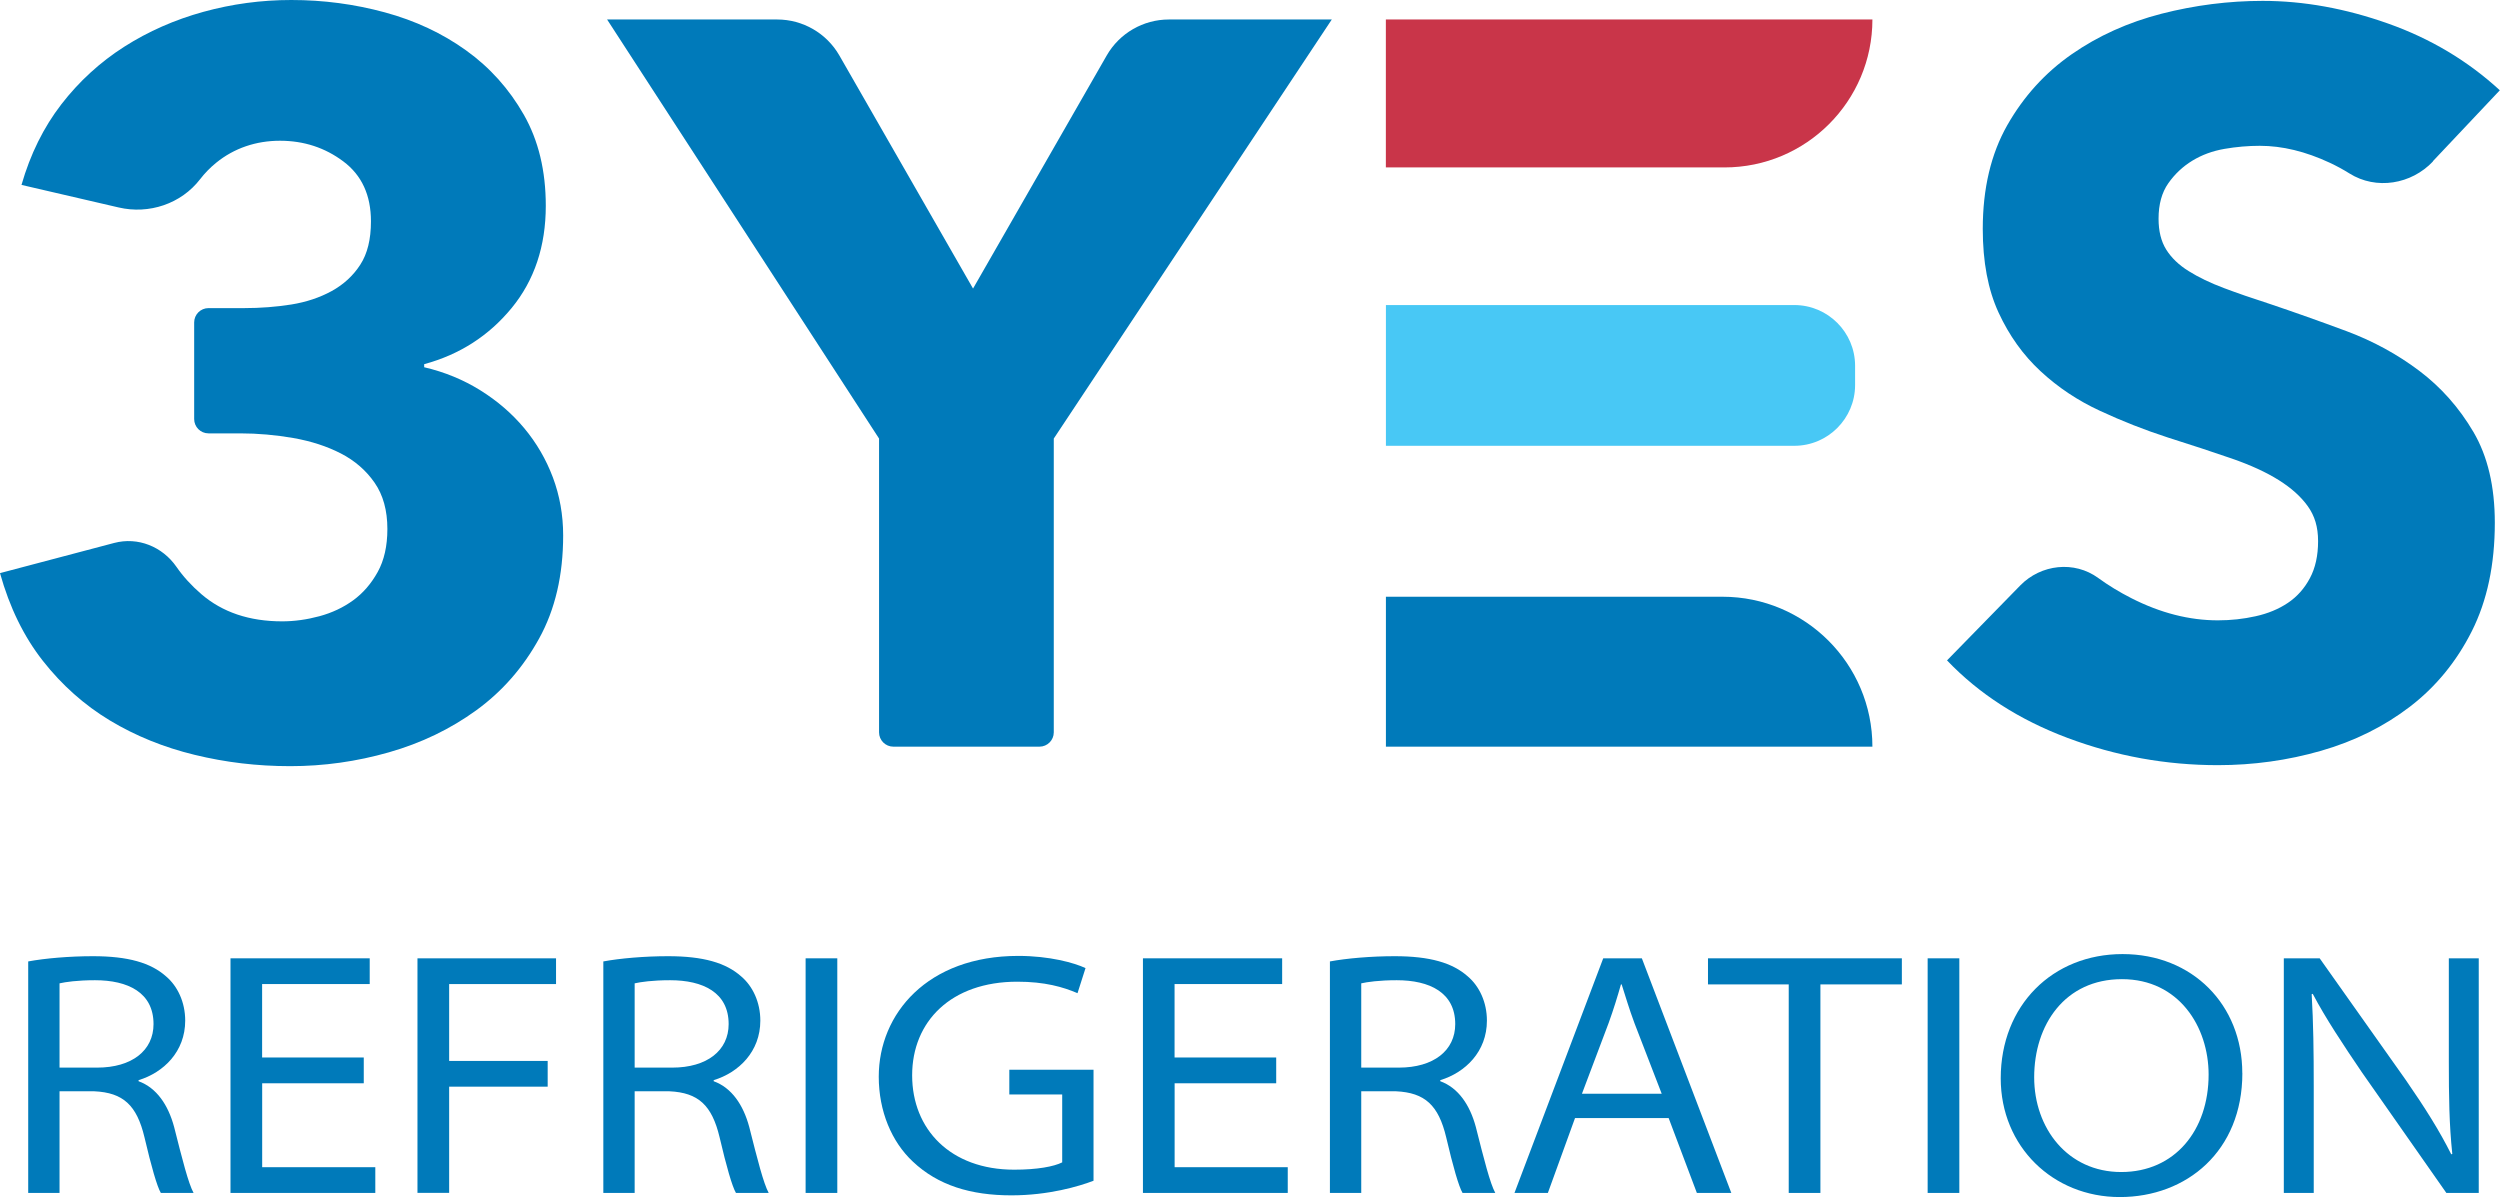
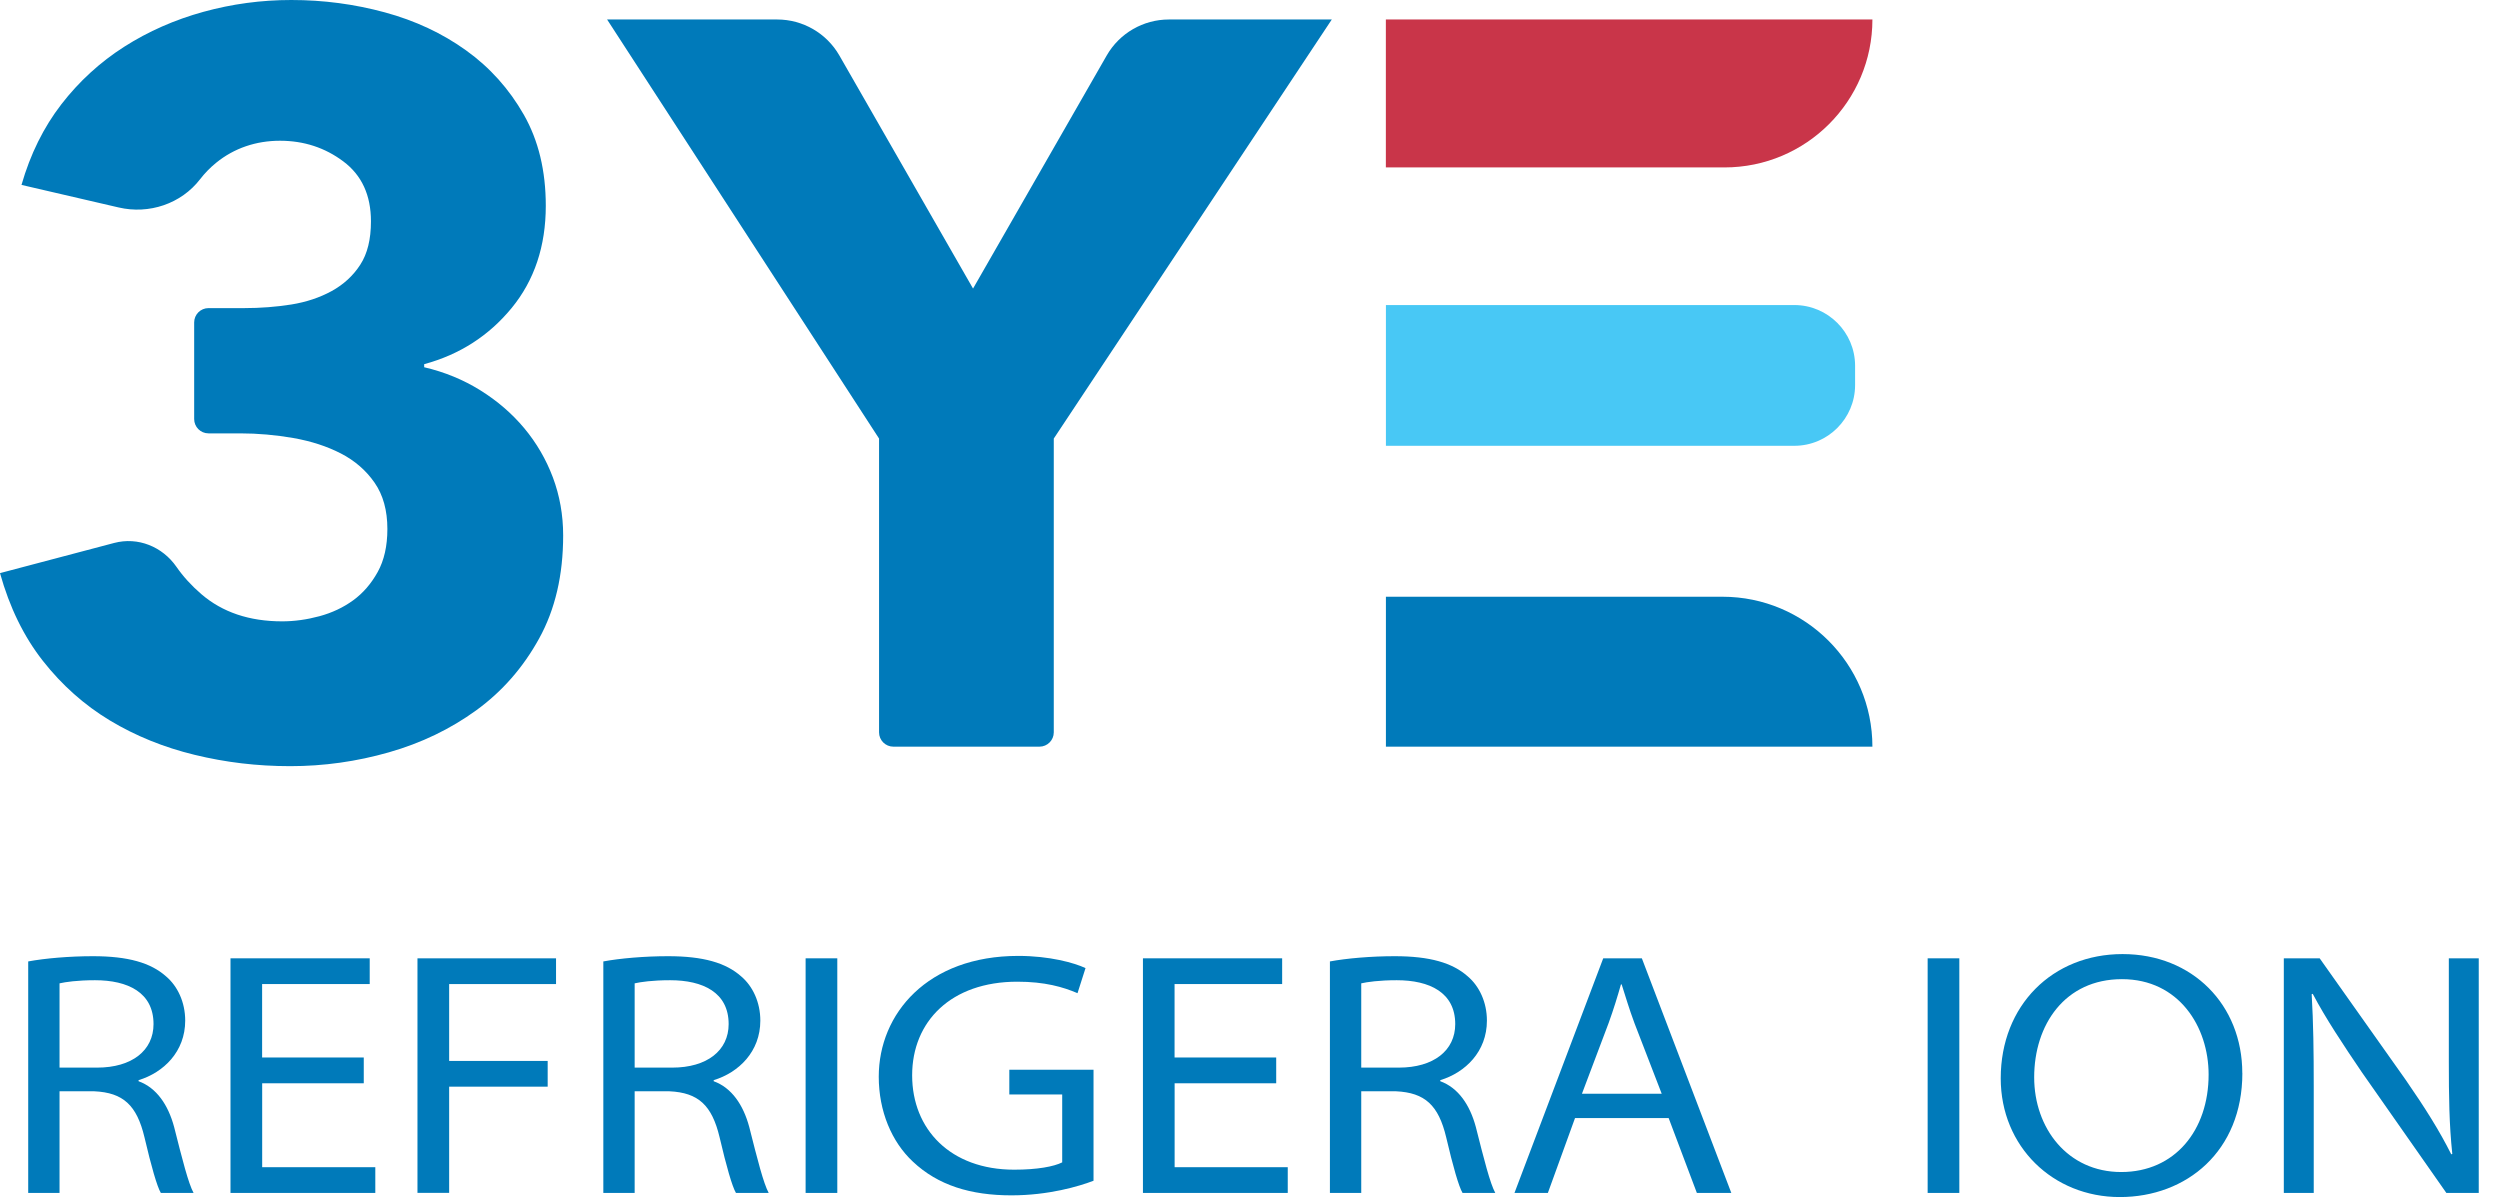
<svg xmlns="http://www.w3.org/2000/svg" id="Layer_2" viewBox="0 0 424.52 203.28">
  <defs>
    <style>.cls-1{fill:#007aba;}.cls-2{fill:#c93549;}.cls-3{fill:#48c8f5;}</style>
  </defs>
  <g id="Layer_1-2">
    <g>
      <path class="cls-2" d="M235.34,3.31h82.61c0,13.86-11.25,25.12-25.12,25.12h-57.5V3.31h0Z" />
      <path class="cls-3" d="M235.34,51.8h69.35c5.69,0,10.32,4.62,10.32,10.32v3.26c0,5.69-4.62,10.32-10.32,10.32h-69.35v-23.89h0Z" />
      <path class="cls-1" d="M235.34,101.33h57.15c14.05,0,25.46,11.41,25.46,25.46h-82.61v-25.46h0Z" />
    </g>
    <path class="cls-1" d="M95.63,90.92c0,6.74-1.36,12.57-4.08,17.5-2.72,4.94-6.28,9-10.67,12.19-4.4,3.19-9.34,5.57-14.84,7.14-5.5,1.57-11.08,2.35-16.75,2.35s-10.96-.64-16.23-1.92c-5.27-1.28-10.06-3.23-14.4-5.84-4.34-2.62-8.13-5.99-11.37-10.11s-5.67-9.1-7.29-14.91l19.38-5.12c4.04-1.07,8.2,.62,10.58,4.05,1.15,1.66,2.56,3.2,4.23,4.64,3.58,3.08,8.16,4.62,13.71,4.62,2.08,0,4.19-.29,6.34-.87,2.14-.58,4.05-1.48,5.73-2.7,1.68-1.22,3.06-2.82,4.16-4.8,1.1-1.98,1.65-4.42,1.65-7.32,0-3.14-.72-5.76-2.17-7.85-1.45-2.09-3.36-3.75-5.73-4.97-2.37-1.22-5.06-2.09-8.07-2.62-3.01-.52-6.02-.79-9.03-.79h-5.38c-1.34,0-2.43-1.09-2.43-2.43v-16.41c0-1.34,1.09-2.43,2.43-2.43h6.07c2.78,0,5.44-.21,7.98-.61,2.54-.41,4.83-1.17,6.86-2.28,2.02-1.11,3.65-2.6,4.86-4.47,1.22-1.87,1.82-4.33,1.82-7.37,0-4.44-1.56-7.84-4.69-10.18-3.12-2.34-6.71-3.51-10.76-3.51s-7.78,1.25-10.85,3.75c-1.02,.83-1.92,1.76-2.71,2.78-3.23,4.19-8.68,6-13.83,4.8L3.65,31.4c1.5-5.23,3.76-9.79,6.77-13.69,3.01-3.89,6.57-7.15,10.67-9.77,4.11-2.62,8.59-4.59,13.45-5.93,4.86-1.34,9.83-2.01,14.93-2.01,5.44,0,10.73,.7,15.88,2.1,5.15,1.4,9.75,3.55,13.8,6.46,4.05,2.91,7.31,6.55,9.8,10.92,2.49,4.37,3.73,9.52,3.73,15.46,0,6.87-1.94,12.67-5.81,17.38-3.88,4.71-8.82,7.89-14.84,9.52v.52c3.47,.81,6.65,2.12,9.54,3.92,2.89,1.8,5.38,3.95,7.46,6.44,2.08,2.5,3.7,5.28,4.86,8.36,1.15,3.08,1.74,6.36,1.74,9.84Z" />
    <path class="cls-1" d="M178.94,74.47v49.89c0,1.34-1.09,2.43-2.43,2.43h-24.81c-1.34,0-2.43-1.09-2.43-2.43v-49.89L103.09,3.31h28.88c4.36,0,8.39,2.33,10.56,6.11l22.7,39.58,22.7-39.58c2.17-3.78,6.2-6.11,10.56-6.11h27.66l-47.21,71.16Z" />
-     <path class="cls-1" d="M413.14,27.41c-3.68,3.9-9.65,4.89-14.19,2.04-1.05-.66-2.16-1.26-3.33-1.81-4.11-1.92-8.07-2.88-11.89-2.88-1.97,0-3.97,.17-5.99,.52-2.03,.35-3.85,1.02-5.47,2.01-1.62,.99-2.98,2.27-4.08,3.84-1.1,1.57-1.65,3.57-1.65,6.02,0,2.09,.43,3.84,1.3,5.23,.87,1.39,2.14,2.62,3.82,3.66,1.67,1.05,3.67,2.01,5.99,2.88,2.31,.87,4.92,1.77,7.81,2.7,4.16,1.4,8.5,2.94,13.02,4.62,4.51,1.69,8.62,3.93,12.32,6.72,3.7,2.79,6.77,6.25,9.2,10.38,2.43,4.13,3.64,9.27,3.64,15.43,0,7.09-1.3,13.23-3.9,18.4-2.6,5.17-6.11,9.45-10.5,12.82-4.4,3.37-9.43,5.87-15.1,7.5-5.67,1.63-11.51,2.44-17.53,2.44-8.79,0-17.3-1.54-25.51-4.62-8.22-3.08-15.04-7.47-20.48-13.17l12.44-12.73c3.52-3.6,9.18-4.23,13.24-1.26,1.72,1.25,3.6,2.4,5.65,3.44,4.92,2.5,9.81,3.75,14.67,3.75,2.2,0,4.34-.23,6.42-.7,2.08-.46,3.91-1.22,5.47-2.27,1.56-1.05,2.8-2.44,3.73-4.19,.93-1.74,1.39-3.84,1.39-6.28s-.58-4.3-1.74-5.93c-1.16-1.63-2.81-3.11-4.95-4.45-2.14-1.34-4.8-2.56-7.98-3.66-3.18-1.1-6.8-2.29-10.85-3.57-3.94-1.28-7.78-2.79-11.54-4.54-3.76-1.74-7.12-3.98-10.07-6.72-2.95-2.73-5.32-6.04-7.12-9.94-1.8-3.89-2.69-8.63-2.69-14.22,0-6.86,1.39-12.73,4.16-17.61,2.78-4.88,6.42-8.9,10.93-12.04,4.51-3.14,9.6-5.43,15.27-6.89,5.67-1.45,11.4-2.18,17.18-2.18,6.94,0,14.03,1.28,21.26,3.84,7.23,2.56,13.56,6.34,19,11.34l-11.38,12.06Z" />
    <g>
      <path class="cls-1" d="M4.79,163.26c2.84-.53,7.03-.89,11-.89,5.97,0,9.81,1.12,12.41,3.43,1.95,1.65,3.25,4.37,3.25,7.51,0,5.26-3.66,8.81-7.92,10.11v.18c3.07,1.12,5.02,4.02,6.03,7.74,1.42,5.62,2.42,9.58,3.31,11.23h-5.56c-.65-1.12-1.6-4.43-2.78-9.46-1.3-5.44-3.61-7.57-8.51-7.8h-5.91v17.26H4.79v-39.31Zm5.32,18.03h6.38c5.91,0,9.58-2.9,9.58-7.39,0-5.38-4.37-7.45-9.93-7.45-3.01,0-5.02,.3-6.03,.53v14.31Z" />
      <path class="cls-1" d="M61.78,183.95h-17.26v14.25h19.21v4.37h-24.59v-39.84h23.64v4.37h-18.27v12.47h17.26v4.38Z" />
      <path class="cls-1" d="M70.89,162.73h23.53v4.37h-18.15v13.06h16.73v4.37h-16.73v18.03h-5.38v-39.84Z" />
      <path class="cls-1" d="M102.45,163.26c2.84-.53,7.03-.89,11-.89,5.97,0,9.81,1.12,12.41,3.43,1.95,1.65,3.25,4.37,3.25,7.51,0,5.26-3.66,8.81-7.92,10.11v.18c3.07,1.12,5.02,4.02,6.03,7.74,1.42,5.62,2.42,9.58,3.31,11.23h-5.56c-.65-1.12-1.6-4.43-2.78-9.46-1.3-5.44-3.61-7.57-8.51-7.8h-5.91v17.26h-5.32v-39.31Zm5.32,18.03h6.38c5.91,0,9.58-2.9,9.58-7.39,0-5.38-4.37-7.45-9.93-7.45-3.01,0-5.02,.3-6.03,.53v14.31Z" />
      <path class="cls-1" d="M142.18,162.73v39.84h-5.38v-39.84h5.38Z" />
      <path class="cls-1" d="M185.69,200.5c-2.48,.95-7.62,2.48-13.95,2.48-6.92,0-12.47-1.71-16.73-5.73-3.61-3.37-5.79-8.57-5.79-14.42,0-10.7,8.28-20.51,23.7-20.51,5.32,0,9.52,1.18,11.41,2.07l-1.36,4.26c-2.48-1.06-5.56-1.95-10.23-1.95-11.23,0-17.85,6.74-17.85,15.9s6.5,16.02,17.32,16.02c3.96,0,6.74-.53,8.16-1.24v-11.53h-8.98v-4.2h14.3v18.86Z" />
      <path class="cls-1" d="M216.72,183.95h-17.26v14.25h19.21v4.37h-24.59v-39.84h23.64v4.37h-18.27v12.47h17.26v4.38Z" />
      <path class="cls-1" d="M225.83,163.26c2.84-.53,7.03-.89,11-.89,5.97,0,9.81,1.12,12.41,3.43,1.95,1.65,3.25,4.37,3.25,7.51,0,5.26-3.66,8.81-7.92,10.11v.18c3.07,1.12,5.02,4.02,6.03,7.74,1.42,5.62,2.42,9.58,3.31,11.23h-5.56c-.65-1.12-1.6-4.43-2.78-9.46-1.3-5.44-3.61-7.57-8.51-7.8h-5.91v17.26h-5.32v-39.31Zm5.32,18.03h6.38c5.91,0,9.58-2.9,9.58-7.39,0-5.38-4.37-7.45-9.93-7.45-3.01,0-5.02,.3-6.03,.53v14.31Z" />
      <path class="cls-1" d="M267.45,189.86l-4.61,12.71h-5.67l15.07-39.84h6.56l15.19,39.84h-5.85l-4.79-12.71h-15.9Zm14.72-4.14l-4.61-11.94c-.95-2.54-1.54-4.61-2.19-6.62h-.12c-.59,2.07-1.24,4.2-2.07,6.5l-4.55,12.06h13.54Z" />
-       <path class="cls-1" d="M303.74,167.16h-13.71v-4.43h32.92v4.43h-13.83v35.41h-5.38v-35.41Z" />
      <path class="cls-1" d="M332.71,162.73v39.84h-5.38v-39.84h5.38Z" />
      <path class="cls-1" d="M380.77,182.23c0,13.24-9.46,21.04-20.81,21.04s-20.22-8.57-20.22-20.16c0-12.41,8.81-21.1,20.69-21.1s20.33,8.63,20.33,20.22Zm-35.35,.71c0,8.63,5.67,16.08,14.78,16.08s14.84-7.09,14.84-16.55c0-8.1-5.03-16.2-14.72-16.2s-14.9,7.74-14.9,16.67Z" />
      <path class="cls-1" d="M387.81,202.57v-39.84h6.09l14.6,20.63c3.31,4.79,5.73,8.63,7.74,12.65l.18-.06c-.53-5.02-.59-9.75-.59-15.72v-17.5h5.08v39.84h-5.5l-14.36-20.51c-3.13-4.61-6.15-9.16-8.33-13.3l-.18,.06c.29,4.96,.35,9.69,.35,15.66v18.09h-5.08Z" />
    </g>
  </g>
</svg>